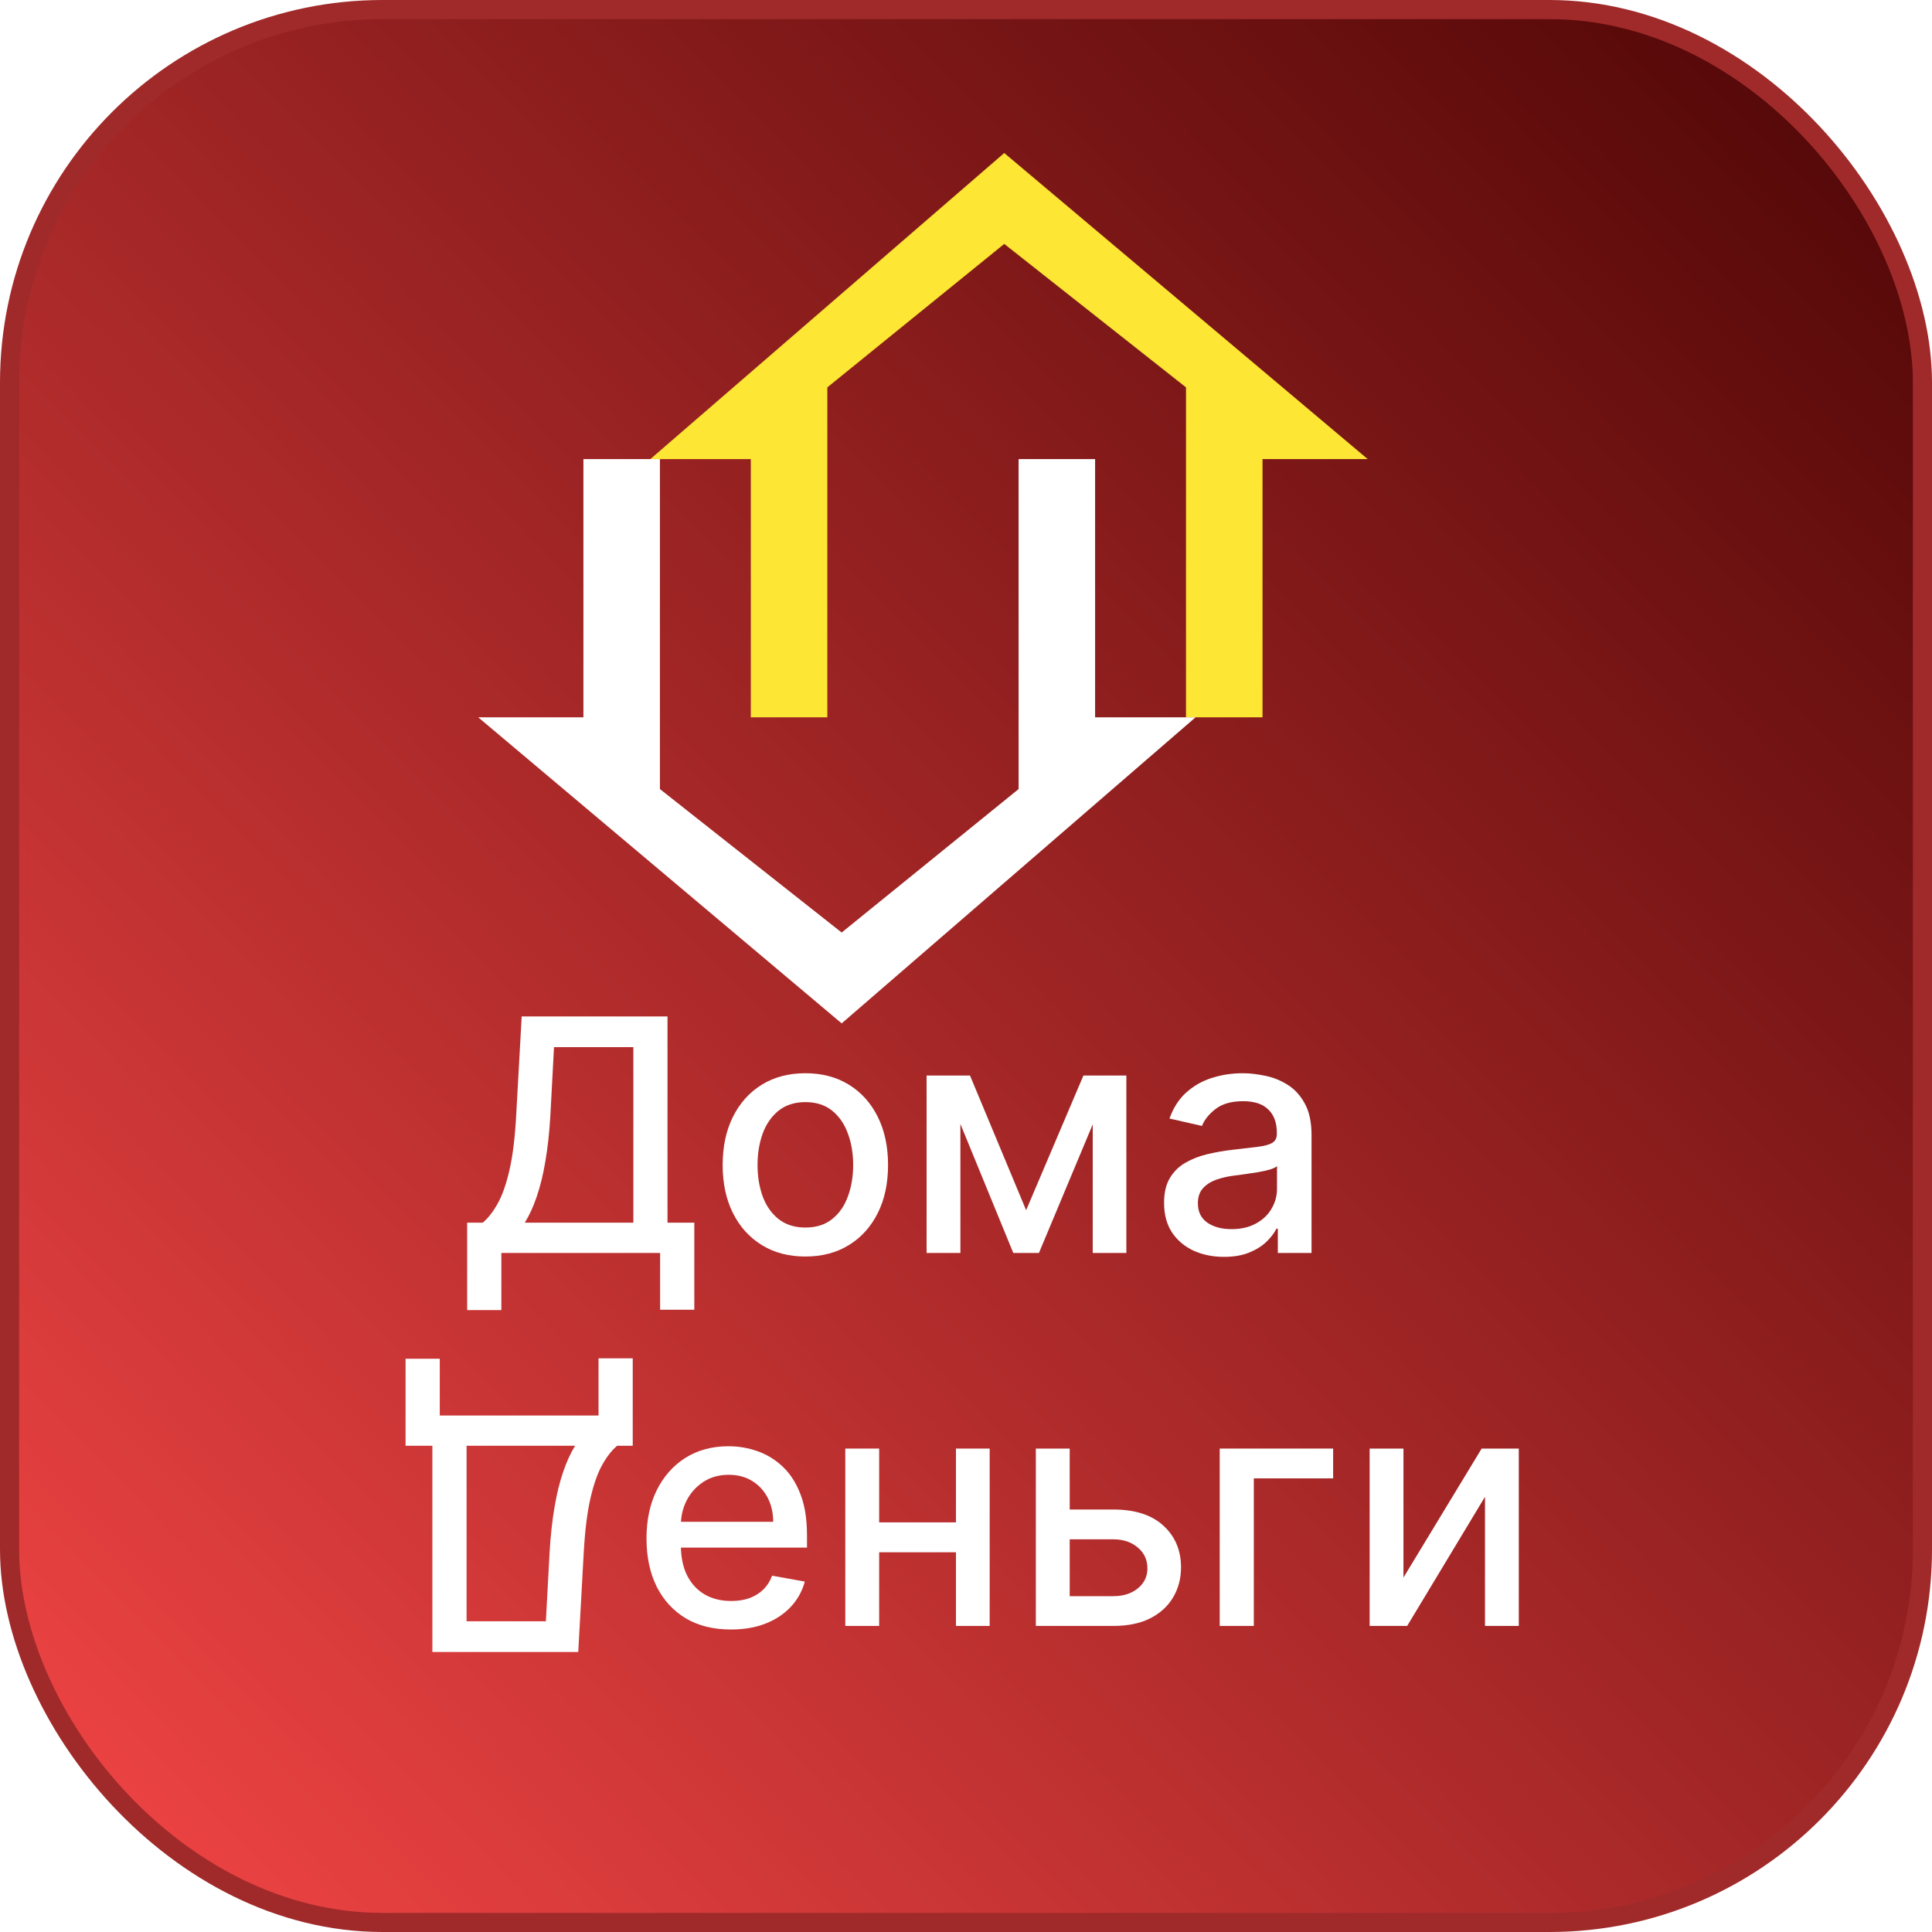
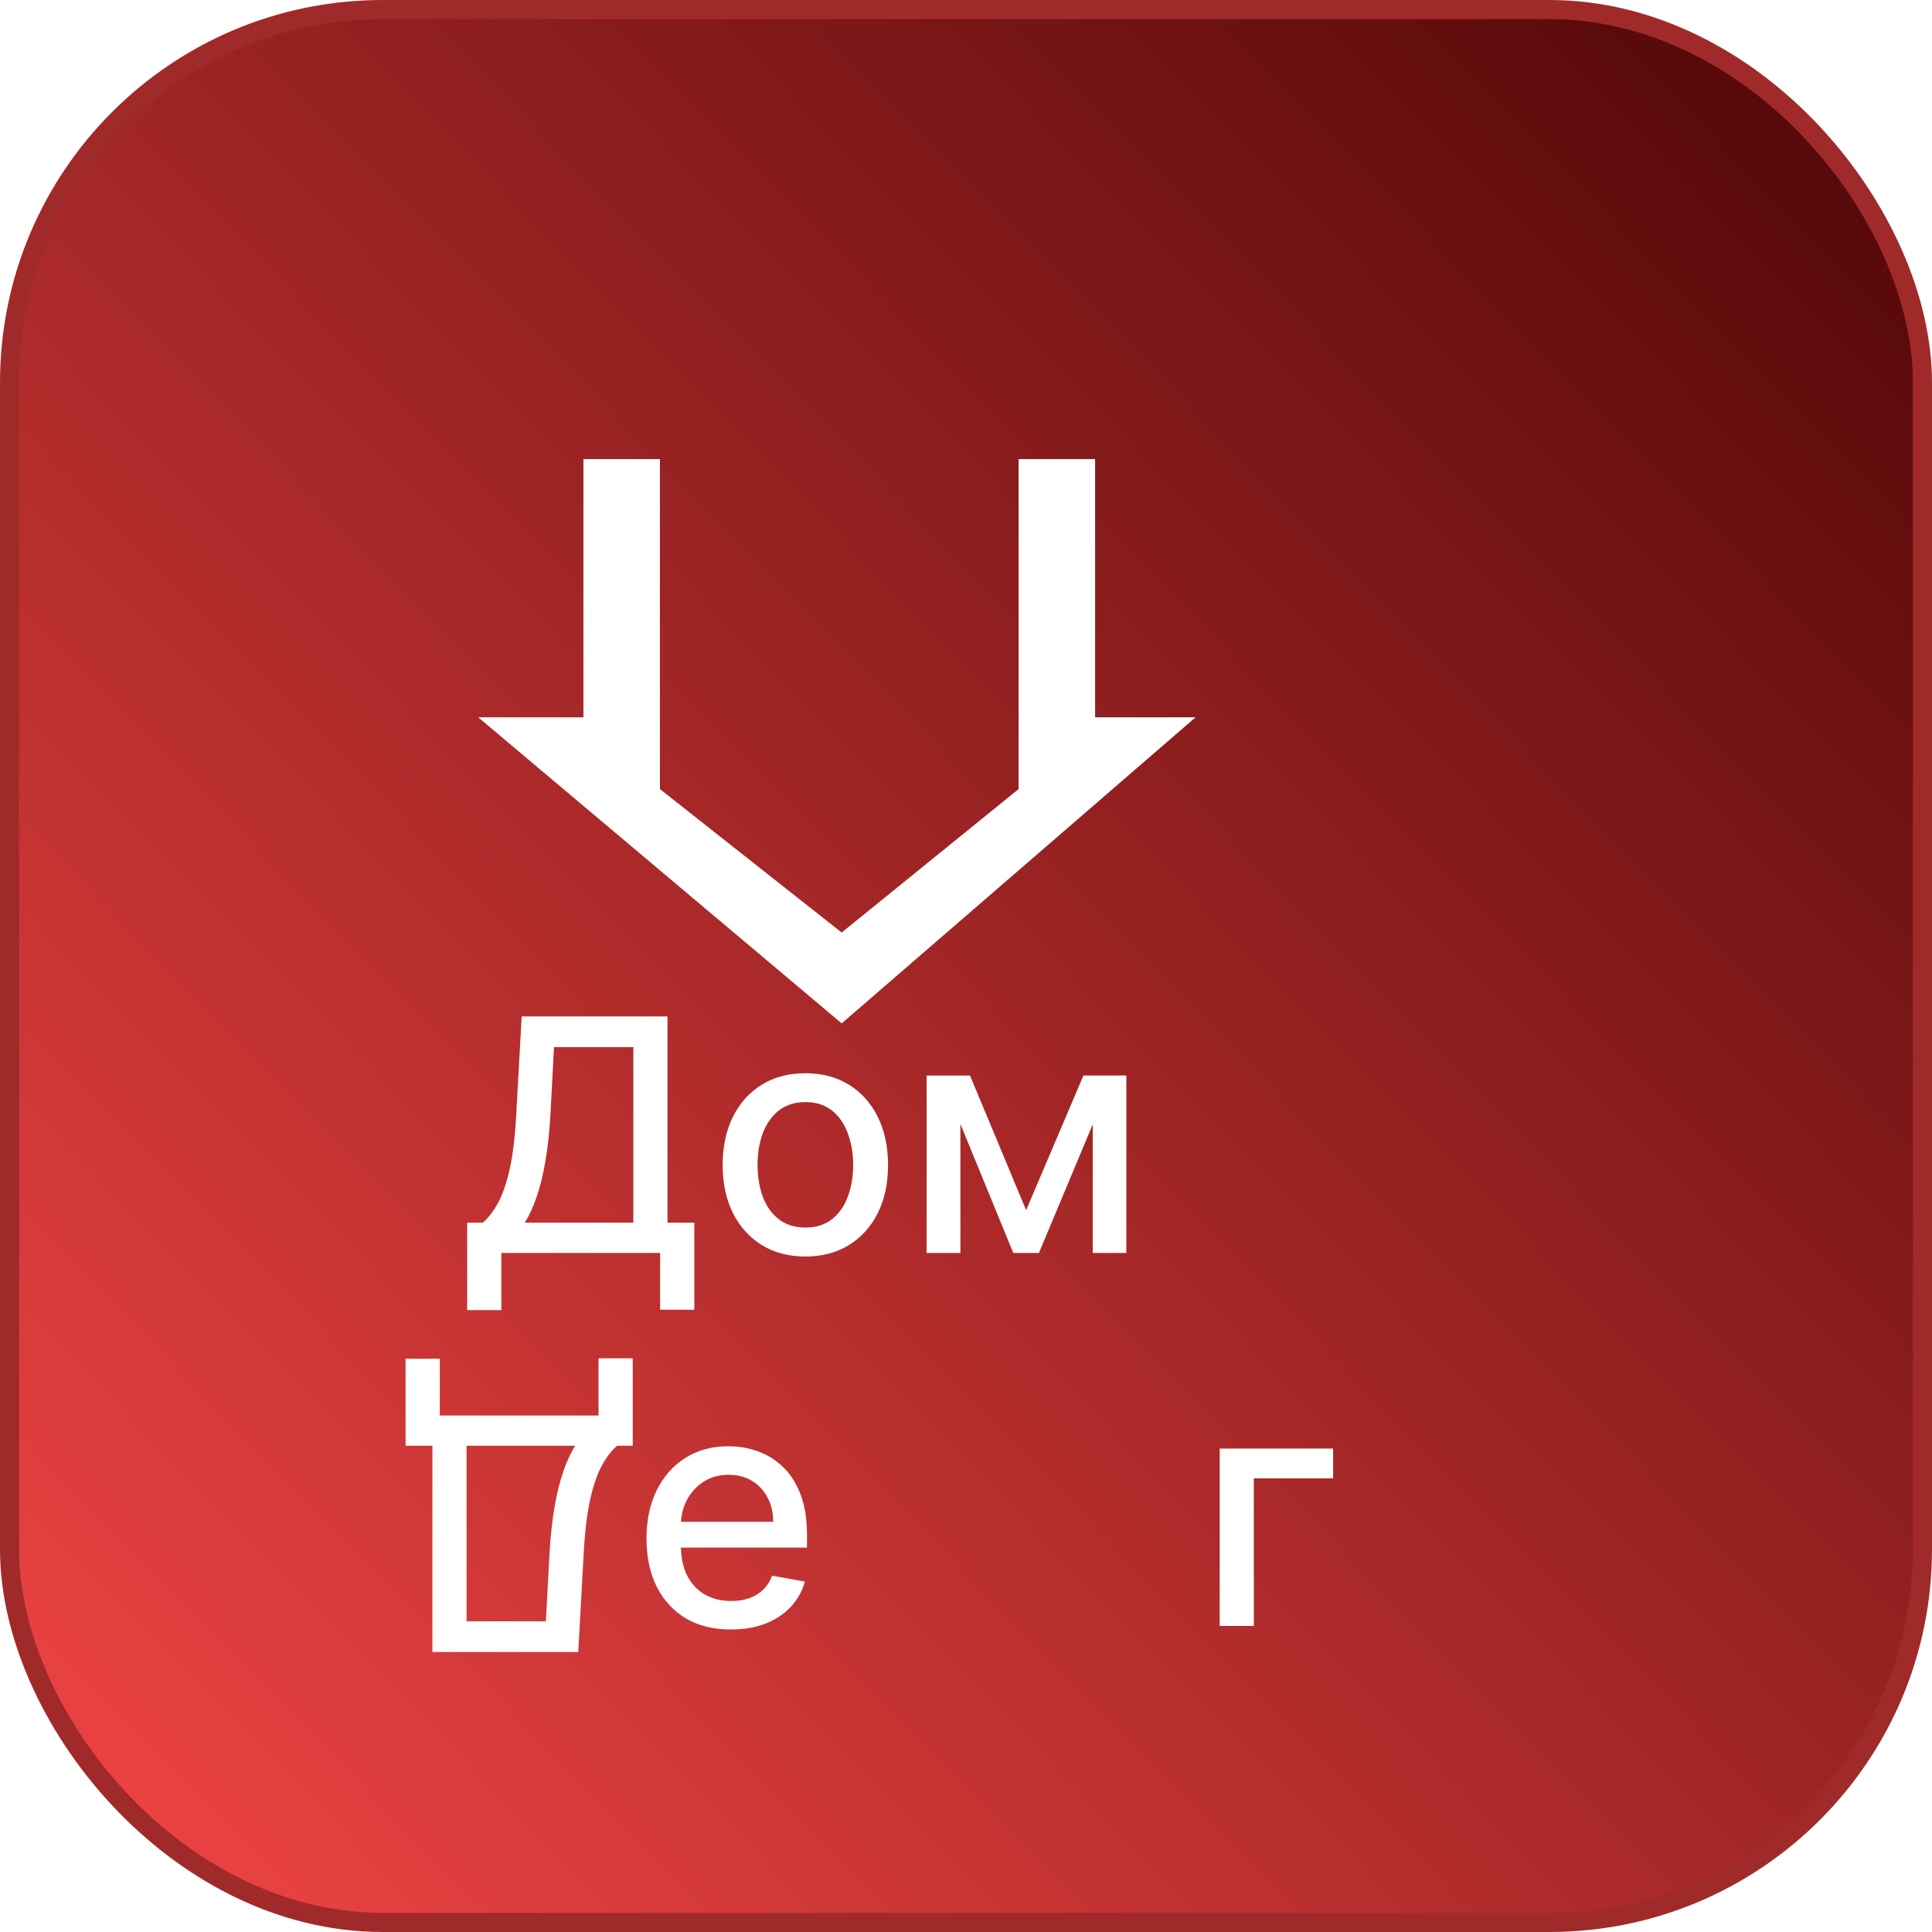
<svg xmlns="http://www.w3.org/2000/svg" width="40" height="40" viewBox="0 0 40 40" fill="none">
  <rect width="40" height="40" fill="white" />
  <rect x="0.198" y="0.198" width="39.604" height="39.604" rx="7.723" fill="url(#paint0_linear_0_85)" stroke="#A02A2A" stroke-width="0.396" />
  <path d="M9.672 27.124V25.314H9.995C10.105 25.222 10.208 25.09 10.303 24.92C10.399 24.749 10.48 24.519 10.547 24.229C10.614 23.939 10.661 23.567 10.686 23.112L10.801 21.044H13.82V25.314H14.375V27.117H13.667V25.941H10.38V27.124H9.672ZM10.865 25.314H13.113V21.68H11.47L11.394 23.112C11.373 23.458 11.339 23.769 11.291 24.045C11.245 24.32 11.185 24.564 11.112 24.776C11.04 24.987 10.958 25.166 10.865 25.314Z" fill="white" />
  <path d="M16.674 26.015C16.33 26.015 16.029 25.936 15.773 25.778C15.516 25.62 15.317 25.399 15.175 25.116C15.033 24.832 14.962 24.5 14.962 24.121C14.962 23.74 15.033 23.407 15.175 23.122C15.317 22.837 15.516 22.615 15.773 22.457C16.029 22.299 16.33 22.22 16.674 22.22C17.018 22.22 17.319 22.299 17.575 22.457C17.832 22.615 18.031 22.837 18.173 23.122C18.315 23.407 18.386 23.74 18.386 24.121C18.386 24.5 18.315 24.832 18.173 25.116C18.031 25.399 17.832 25.62 17.575 25.778C17.319 25.936 17.018 26.015 16.674 26.015ZM16.676 25.415C16.899 25.415 17.084 25.356 17.231 25.238C17.378 25.12 17.486 24.963 17.556 24.767C17.628 24.571 17.664 24.355 17.664 24.119C17.664 23.884 17.628 23.669 17.556 23.473C17.486 23.276 17.378 23.117 17.231 22.997C17.084 22.878 16.899 22.818 16.676 22.818C16.452 22.818 16.265 22.878 16.117 22.997C15.97 23.117 15.861 23.276 15.789 23.473C15.719 23.669 15.684 23.884 15.684 24.119C15.684 24.355 15.719 24.571 15.789 24.767C15.861 24.963 15.97 25.12 16.117 25.238C16.265 25.356 16.452 25.415 16.676 25.415Z" fill="white" />
  <path d="M21.245 25.056L22.431 22.268H23.047L21.51 25.941H20.979L19.473 22.268H20.083L21.245 25.056ZM19.884 22.268V25.941H19.184V22.268H19.884ZM22.624 25.941V22.268H23.32V25.941H22.624Z" fill="white" />
-   <path d="M25.341 26.022C25.109 26.022 24.898 25.979 24.71 25.893C24.522 25.805 24.373 25.678 24.263 25.513C24.155 25.347 24.101 25.144 24.101 24.903C24.101 24.696 24.14 24.525 24.22 24.391C24.3 24.257 24.407 24.151 24.543 24.073C24.678 23.995 24.83 23.936 24.997 23.896C25.165 23.857 25.335 23.826 25.509 23.806C25.729 23.78 25.907 23.759 26.044 23.743C26.181 23.726 26.281 23.698 26.343 23.66C26.405 23.622 26.436 23.559 26.436 23.473V23.456C26.436 23.248 26.378 23.086 26.259 22.971C26.143 22.856 25.969 22.799 25.738 22.799C25.498 22.799 25.308 22.852 25.169 22.959C25.032 23.064 24.937 23.181 24.885 23.311L24.213 23.158C24.293 22.934 24.409 22.754 24.562 22.617C24.717 22.479 24.894 22.378 25.095 22.316C25.296 22.252 25.507 22.22 25.729 22.22C25.875 22.22 26.031 22.238 26.195 22.273C26.361 22.306 26.515 22.369 26.659 22.459C26.804 22.55 26.923 22.68 27.015 22.849C27.108 23.017 27.154 23.234 27.154 23.502V25.941H26.456V25.439H26.427C26.381 25.531 26.311 25.622 26.219 25.711C26.126 25.8 26.008 25.874 25.863 25.933C25.718 25.992 25.544 26.022 25.341 26.022ZM25.497 25.448C25.695 25.448 25.863 25.409 26.004 25.331C26.146 25.253 26.253 25.151 26.326 25.025C26.401 24.897 26.439 24.761 26.439 24.616V24.143C26.413 24.168 26.364 24.192 26.291 24.214C26.219 24.235 26.137 24.253 26.044 24.269C25.952 24.284 25.862 24.297 25.774 24.31C25.686 24.321 25.613 24.331 25.554 24.339C25.416 24.356 25.289 24.386 25.174 24.427C25.061 24.469 24.97 24.528 24.901 24.607C24.835 24.683 24.801 24.785 24.801 24.913C24.801 25.089 24.866 25.223 24.997 25.314C25.128 25.403 25.294 25.448 25.497 25.448Z" fill="white" />
  <path d="M15.133 33.737C14.771 33.737 14.459 33.66 14.198 33.506C13.938 33.349 13.737 33.13 13.595 32.848C13.455 32.564 13.385 32.232 13.385 31.851C13.385 31.475 13.455 31.143 13.595 30.857C13.737 30.57 13.935 30.346 14.188 30.185C14.443 30.024 14.741 29.943 15.082 29.943C15.29 29.943 15.491 29.977 15.685 30.046C15.879 30.114 16.054 30.222 16.209 30.369C16.363 30.515 16.485 30.706 16.574 30.94C16.664 31.173 16.708 31.456 16.708 31.789V32.042H13.789V31.507H16.008C16.008 31.319 15.969 31.152 15.893 31.007C15.816 30.86 15.709 30.745 15.57 30.66C15.433 30.576 15.272 30.534 15.087 30.534C14.886 30.534 14.711 30.583 14.561 30.682C14.413 30.779 14.298 30.907 14.217 31.064C14.137 31.221 14.097 31.39 14.097 31.574V31.992C14.097 32.238 14.14 32.446 14.226 32.619C14.314 32.791 14.436 32.922 14.592 33.013C14.748 33.102 14.931 33.147 15.14 33.147C15.275 33.147 15.399 33.128 15.51 33.09C15.622 33.05 15.718 32.991 15.8 32.913C15.881 32.834 15.943 32.738 15.986 32.623L16.663 32.745C16.609 32.944 16.511 33.119 16.371 33.269C16.232 33.417 16.058 33.533 15.848 33.615C15.639 33.697 15.4 33.737 15.133 33.737Z" fill="white" />
-   <path d="M19.99 31.519V32.138H18.001V31.519H19.99ZM18.202 29.991V33.663H17.501V29.991H18.202ZM20.49 29.991V33.663H19.792V29.991H20.49Z" fill="white" />
-   <path d="M21.984 31.253H23.051C23.5 31.253 23.846 31.365 24.088 31.588C24.331 31.811 24.452 32.099 24.452 32.451C24.452 32.681 24.397 32.887 24.289 33.07C24.181 33.254 24.022 33.399 23.813 33.506C23.605 33.611 23.35 33.663 23.051 33.663H21.446V29.991H22.147V33.047H23.051C23.256 33.047 23.425 32.993 23.557 32.886C23.69 32.778 23.756 32.64 23.756 32.473C23.756 32.296 23.69 32.151 23.557 32.04C23.425 31.927 23.256 31.87 23.051 31.87H21.984V31.253Z" fill="white" />
  <path d="M27.601 29.991V30.608H25.959V33.663H25.253V29.991H27.601Z" fill="white" />
-   <path d="M29.057 32.662L30.676 29.991H31.445V33.663H30.745V30.99L29.134 33.663H28.357V29.991H29.057V32.662Z" fill="white" />
  <path d="M13.1 28.123V29.933H12.777C12.667 30.026 12.564 30.157 12.469 30.328C12.373 30.498 12.292 30.729 12.225 31.019C12.158 31.309 12.112 31.681 12.086 32.135L11.972 34.203H8.952L8.952 29.933H8.397L8.397 28.131H9.105L9.105 29.307H12.392L12.392 28.123H13.1ZM11.907 29.933H9.66L9.66 33.567H11.302L11.379 32.135C11.399 31.789 11.434 31.479 11.481 31.203C11.528 30.927 11.587 30.683 11.661 30.471C11.732 30.261 11.815 30.082 11.907 29.933Z" fill="white" />
-   <path d="M15.545 9.505V14.851H17.129V8.02L20.792 5.05L24.555 8.02V14.851H26.139V9.505H28.317L20.792 3.168L13.465 9.505H15.545Z" fill="#FEE635" />
  <path d="M22.673 14.851L22.673 9.505L21.089 9.505L21.089 16.337L17.426 19.307L13.663 16.337L13.663 9.505L12.079 9.505L12.079 14.851L9.901 14.851L17.426 21.188L24.753 14.851L22.673 14.851Z" fill="white" />
  <defs>
    <linearGradient id="paint0_linear_0_85" x1="38.02" y1="3.663" x2="2.97" y2="37.921" gradientUnits="userSpaceOnUse">
      <stop offset="0.002" stop-color="#580909" />
      <stop offset="1" stop-color="#EB4242" />
    </linearGradient>
  </defs>
</svg>